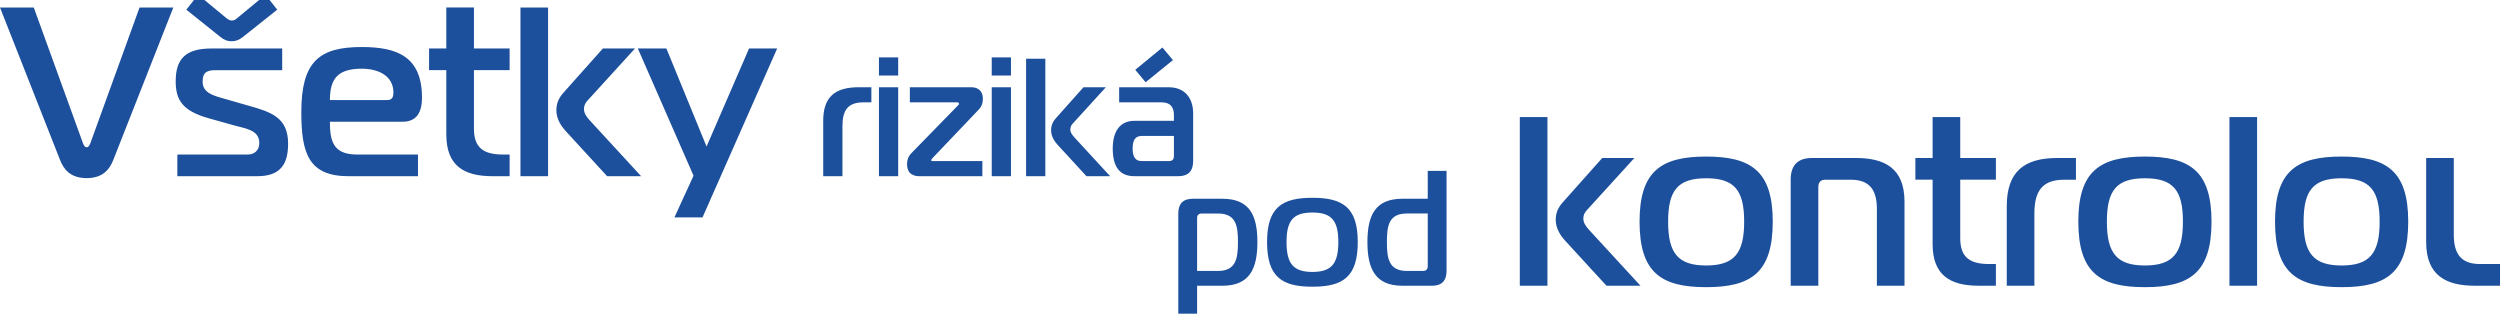
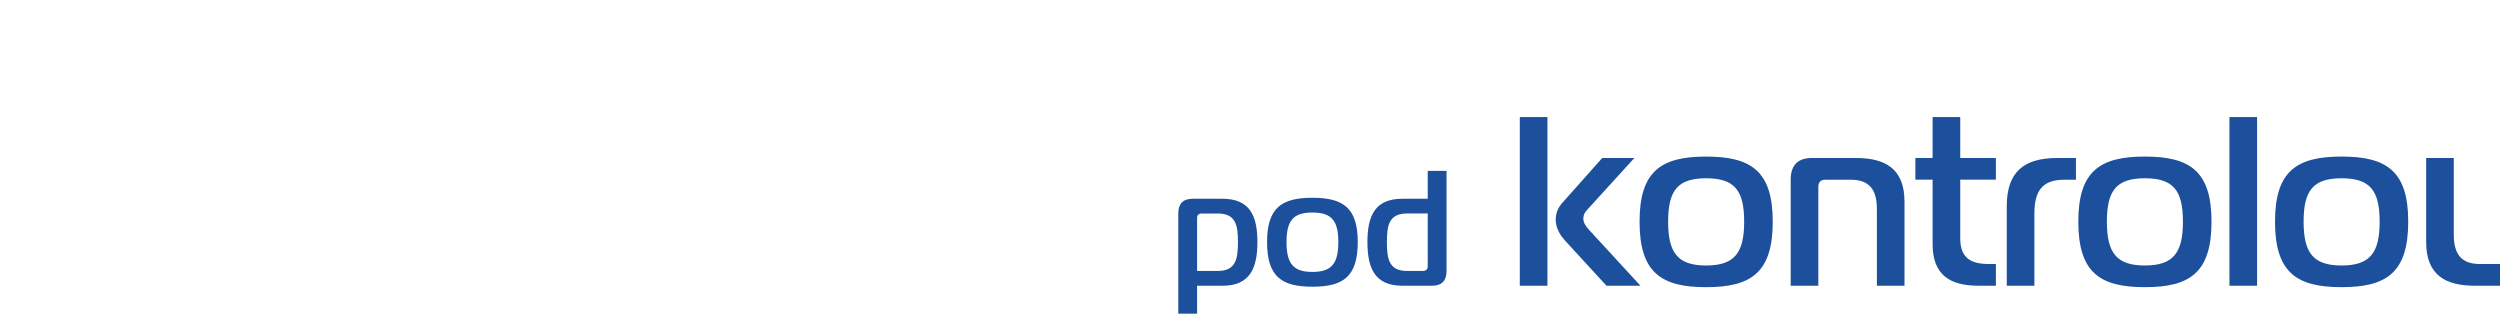
<svg xmlns="http://www.w3.org/2000/svg" xmlns:ns1="http://www.inkscape.org/namespaces/inkscape" xmlns:ns2="http://sodipodi.sourceforge.net/DTD/sodipodi-0.dtd" id="svg2" version="1.1" ns1:version="0.91 r13725" xml:space="preserve" width="200" height="25.091" viewBox="0 0 200 25.091" ns2:docname="slogan-sk-200px.svg">
  <defs id="defs6" />
  <ns2:namedview pagecolor="#ffffff" bordercolor="#666666" borderopacity="1" objecttolerance="10" gridtolerance="10" guidetolerance="10" ns1:pageopacity="0" ns1:pageshadow="2" ns1:window-width="1268" ns1:window-height="686" id="namedview4" showgrid="false" ns1:zoom="0.43314697" ns1:cx="423.64374" ns1:cy="53.150002" ns1:window-x="65" ns1:window-y="24" ns1:window-maximized="0" ns1:current-layer="g10" />
  <g id="g10" ns1:groupmode="layer" ns1:label="ink_ext_XXXXXX" transform="matrix(1.25,0,0,-1.25,0,25.091)">
    <g id="g12" transform="scale(0.024,0.024)">
      <path d="m 3180.68,306.348 c -25.73,0 -38.58,-13.106 -38.58,-39.317 l 0,-267.031 50.18,0 0,74.394 67.73,0 c 72.94,0 93.08,46.446 93.08,116.504 0,69.961 -20.14,115.45 -93.08,115.45 l -79.33,0 z m 11.6,-50.692 c 0,7.379 4.7,11.375 12.84,11.375 l 42.45,0 c 48.48,0 53.65,-32.468 53.65,-76.133 0,-43.847 -5.17,-77.089 -53.65,-77.089 l -55.29,0 0,141.847 z m 307.48,53.297 c -81.48,0 -120.93,-26.219 -120.93,-118.055 0,-92.89 39.45,-119.101 120.93,-119.101 81.51,0 120.92,26.211 120.92,119.101 0,91.836 -39.41,118.055 -120.92,118.055 m -69.02,-118.055 c 0,56.856 17.54,78.731 69.02,78.731 51.47,0 69.1,-21.875 69.1,-78.731 0,-56.953 -17.63,-79.695 -69.1,-79.695 -51.48,0 -69.02,22.742 -69.02,79.695 m 426.72,189.856 -50.17,0 0,-74.406 -67.76,0 c -72.93,0 -93.07,-45.489 -93.07,-115.45 0,-70.058 20.14,-116.504 93.07,-116.504 l 79.34,0 c 25.7,0 38.59,13.195 38.59,39.414 l 0,266.945 z m -50.17,-113.723 0,-140.117 c 0,-8.769 -4.3,-13.105 -12.9,-13.105 l -42.45,0 c -48.44,0 -53.56,33.242 -53.56,77.089 0,43.665 5.12,76.133 53.56,76.133 l 55.35,0 z M 4374.63,74.394 4237.99,222.844 c -8.81,9.636 -15.71,19.265 -15.71,30.203 0,10.937 4.43,17.969 10.68,24.394 l 125.35,137.598 -85.68,0 -100.75,-113.203 c -10.1,-10.848 -23.31,-25.606 -23.31,-51.301 0,-23.789 13.21,-42.449 23.31,-53.992 L 4284,74.394 l 90.63,0 z m -248.11,449.851 -73.7,0 0,-449.851 73.7,0 0,449.851 z m 423.21,-105.387 c -119.63,0 -177.57,-38.546 -177.57,-173.535 0,-136.203 57.94,-174.746 177.57,-174.746 119.63,0 177.61,38.543 177.61,174.746 0,134.989 -57.98,173.535 -177.61,173.535 m -101.4,-173.535 c 0,83.516 25.83,115.633 101.4,115.633 75.56,0 101.39,-32.117 101.39,-115.633 0,-83.508 -25.83,-116.933 -101.39,-116.933 -75.57,0 -101.4,33.425 -101.4,116.933 m 326.85,-170.929 73.7,0 0,263.469 c 0,12.852 6.29,19.278 18.83,19.278 l 67.41,0 c 50.4,0 69.93,-27.004 69.93,-78.391 l 0,-204.356 73.61,0 0,224.316 c 0,89.941 -54.08,116.328 -129.7,116.328 l -117.1,0 c -37.81,0 -56.68,-19.355 -56.68,-57.898 l 0,-282.747 z m 547.2,0 0,57.903 -18.27,0 c -50.35,0 -76.79,17.273 -76.79,68.672 l 0,156.172 95.06,0 0,57.898 -95.06,0 0,109.207 -73.7,0 0,-109.207 -45.96,0 0,-57.898 45.96,0 0,-171.536 c 0,-83.515 47.27,-111.21 122.8,-111.21 l 45.96,0 z m 29,0 73.66,0 0,192.109 c 0,60.422 20.79,90.637 79.99,90.637 l 30.86,0 0,57.898 -49.74,0 c -89.41,0 -134.77,-37.324 -134.77,-128.562 l 0,-212.083 z m 368.38,344.464 c -119.67,0 -177.57,-38.546 -177.57,-173.535 0,-136.203 57.9,-174.746 177.57,-174.746 119.62,0 177.61,38.543 177.61,174.746 0,134.989 -57.99,173.535 -177.61,173.535 m -101.4,-173.535 c 0,83.516 25.83,115.633 101.4,115.633 75.52,0 101.39,-32.117 101.39,-115.633 0,-83.508 -25.87,-116.933 -101.39,-116.933 -75.57,0 -101.4,33.425 -101.4,116.933 m 326.85,-170.929 73.7,0 0,449.851 -73.7,0 0,-449.851 z m 299.1,344.464 c -119.67,0 -177.57,-38.546 -177.57,-173.535 0,-136.203 57.9,-174.746 177.57,-174.746 119.66,0 177.61,38.543 177.61,174.746 0,134.989 -57.95,173.535 -177.61,173.535 M 6142.96,245.324 c 0,83.516 25.78,115.633 101.35,115.633 75.56,0 101.39,-32.117 101.39,-115.633 0,-83.508 -25.83,-116.933 -101.39,-116.933 -75.57,0 -101.35,33.425 -101.35,116.933 m 635.36,169.715 -73.7,0 0,-263.555 c 0,-12.851 -6.3,-19.187 -18.84,-19.187 l -72.4,0 c -50.43,0 -69.96,26.914 -69.96,78.308 l 0,204.434 -73.66,0 0,-224.316 c 0,-89.942 54.17,-116.329 129.73,-116.329 l 122.14,0 c 37.81,0 56.69,19.277 56.69,57.903 l 0,282.742" style="fill:#1c4f9c;fill-opacity:1;fill-rule:nonzero;stroke:none" id="path14" ns1:connector-curvature="0" />
-       <path d="M 90.043,816.367 0,816.367 159.973,410.266 c 9.414,-24.485 27.058,-48.879 71.16,-48.879 44.031,0 61.68,24.394 71.14,48.879 l 159.922,406.101 -90.039,0 L 240.551,453.32 c -1.867,-3.3 -3.774,-9.629 -9.418,-9.629 -5.707,0 -7.578,6.329 -9.485,9.629 L 90.043,816.367 Z m 382.879,-449.851 213.465,0 c 63.613,0 81.883,34.714 81.883,86.804 0,69.368 -44.723,84.121 -103.934,100.793 l -71.77,20.575 c -24.546,7.109 -52.285,14.843 -52.285,43.75 0,25.089 11.356,30.82 35.317,30.82 l 176.941,0 0,57.812 -188.293,0 c -67.367,0 -95.73,-25.703 -95.73,-87.332 0,-48.879 17.011,-79.082 88.808,-98.965 l 64.219,-17.968 c 30.227,-9.024 69.922,-11.633 69.922,-47.571 0,-22.48 -15.777,-30.906 -30.902,-30.906 l -187.641,0 0,-57.812 z m 234.887,483.875 -73.684,-61.024 c -5.031,-3.906 -8.18,-7.726 -15.73,-7.726 -7.555,0 -11.957,4.511 -16.364,7.726 l -73.679,61.024 -31.473,-39.844 90.676,-72.578 c 9.418,-7.723 18.25,-11.629 30.211,-11.629 11.957,0 20.132,3.906 30.23,11.629 l 91.281,72.578 -31.468,39.844 z m 406.791,-483.875 0,57.812 -163.073,0 c -62.98,0 -71.793,36.024 -71.793,87.418 l 193.976,0 c 37.76,0 51.59,25.695 51.59,64.242 0,109.285 -66.08,134.989 -160.577,134.989 -113.356,0 -161.207,-38.543 -161.207,-173.536 0,-109.207 18.882,-170.925 125.961,-170.925 l 185.123,0 z M 879.734,569.563 c 0,57.898 22.051,83.601 84.989,83.601 44.077,0 84.397,-18.672 84.397,-63.633 0,-9.636 -1.86,-19.968 -16.36,-19.968 l -153.026,0 z m 479.236,-203.047 0,57.812 -18.27,0 c -50.42,0 -76.85,17.363 -76.85,68.758 l 0,156.172 95.12,0 0,57.812 -95.12,0 0,109.297 -73.66,0 0,-109.297 -45.99,0 0,-57.812 45.99,0 0,-171.543 c 0,-83.516 47.2,-111.199 122.77,-111.199 l 46.01,0 z m 350.72,0 -136.62,148.445 c -8.86,9.629 -15.74,19.269 -15.74,30.207 0,10.937 4.41,17.969 10.66,24.395 l 125.35,137.507 -85.65,0 -100.77,-113.027 c -10.09,-10.938 -23.29,-25.781 -23.29,-51.484 0,-23.778 13.2,-42.364 23.29,-53.907 l 112.09,-122.136 90.68,0 z m -248.11,449.851 -73.68,0 0,-449.851 73.68,0 0,449.851 z m 610.84,-109.297 -74.94,0 -113.33,-261.472 -107.08,261.472 -76.17,0 148.57,-339.257 -50.98,-111.114 74.94,0 198.99,450.371 z m 122.81,-340.554 51.29,0 0,133.769 c 0,42.11 14.5,63.113 55.69,63.113 l 21.46,0 0,40.274 -34.61,0 c -62.27,0 -93.83,-25.945 -93.83,-89.492 l 0,-147.664 z m 148.63,0 51.3,0 0,237.156 -51.3,0 0,-237.156 z m 51.3,316.765 -51.3,0 0,-48.261 51.3,0 0,48.261 z m 56.58,-316.765 167.91,0 0,40.281 -132.4,0 c -3.52,0 -3.95,0.859 -3.95,2.258 0,1.297 1.28,3.554 3.51,5.808 l 120.58,126.575 c 6.57,6.765 13.54,14.324 13.54,32.207 0,19.265 -12.26,30.027 -30.21,30.027 l -164.46,0 0,-40.274 126.72,0 c 3.51,0 4.41,-2.253 4.41,-3.652 0,-1.297 -0.46,-2.168 -3.52,-5.293 L 2434.62,432.316 c -8.36,-8.507 -15.78,-16.144 -15.78,-34.035 0,-30.379 24.54,-31.765 32.9,-31.765 m 192.89,0 51.29,0 0,237.156 -51.29,0 0,-237.156 z m 51.29,316.765 -51.29,0 0,-48.261 51.29,0 0,48.261 z m 264.42,-316.765 -95.16,103.386 c -6.13,6.68 -10.99,13.371 -10.99,21.008 0,7.559 3.09,12.508 7.47,17.02 l 87.27,95.742 -59.67,0 -70.14,-78.731 c -7.01,-7.636 -16.21,-17.878 -16.21,-35.847 0,-16.496 9.2,-29.524 16.21,-37.59 l 78.07,-84.988 63.15,0 z m -172.77,313.211 -51.29,0 0,-313.211 51.29,0 0,313.211 z m 196.86,-76.055 0,-40.274 113.57,0 c 21.9,0 32.44,-11.628 32.44,-34.031 l 0,-15.187 -105.21,0 c -39.48,0 -57.91,-29.082 -57.91,-73.789 0,-49.219 18.43,-73.875 57.91,-73.875 l 117.02,0 c 26.32,0 39.48,13.457 39.48,40.281 l 0,127.09 c 0,40.273 -21.47,69.785 -65.33,69.785 l -131.97,0 z m 146.01,-129.774 0,-53.652 c 0,-8.937 -4.4,-13.449 -13.17,-13.449 l -72.36,0 c -17.51,0 -24.52,11.191 -24.52,33.594 0,22.304 7.01,33.507 24.52,33.507 l 85.53,0 z m -30.66,235.77 -72.38,-59.465 27.6,-33.152 72.82,59.109 -28.04,33.508" style="fill:#1c4f9c;fill-opacity:1;fill-rule:nonzero;stroke:none" id="path16" ns1:connector-curvature="0" />
    </g>
  </g>
</svg>